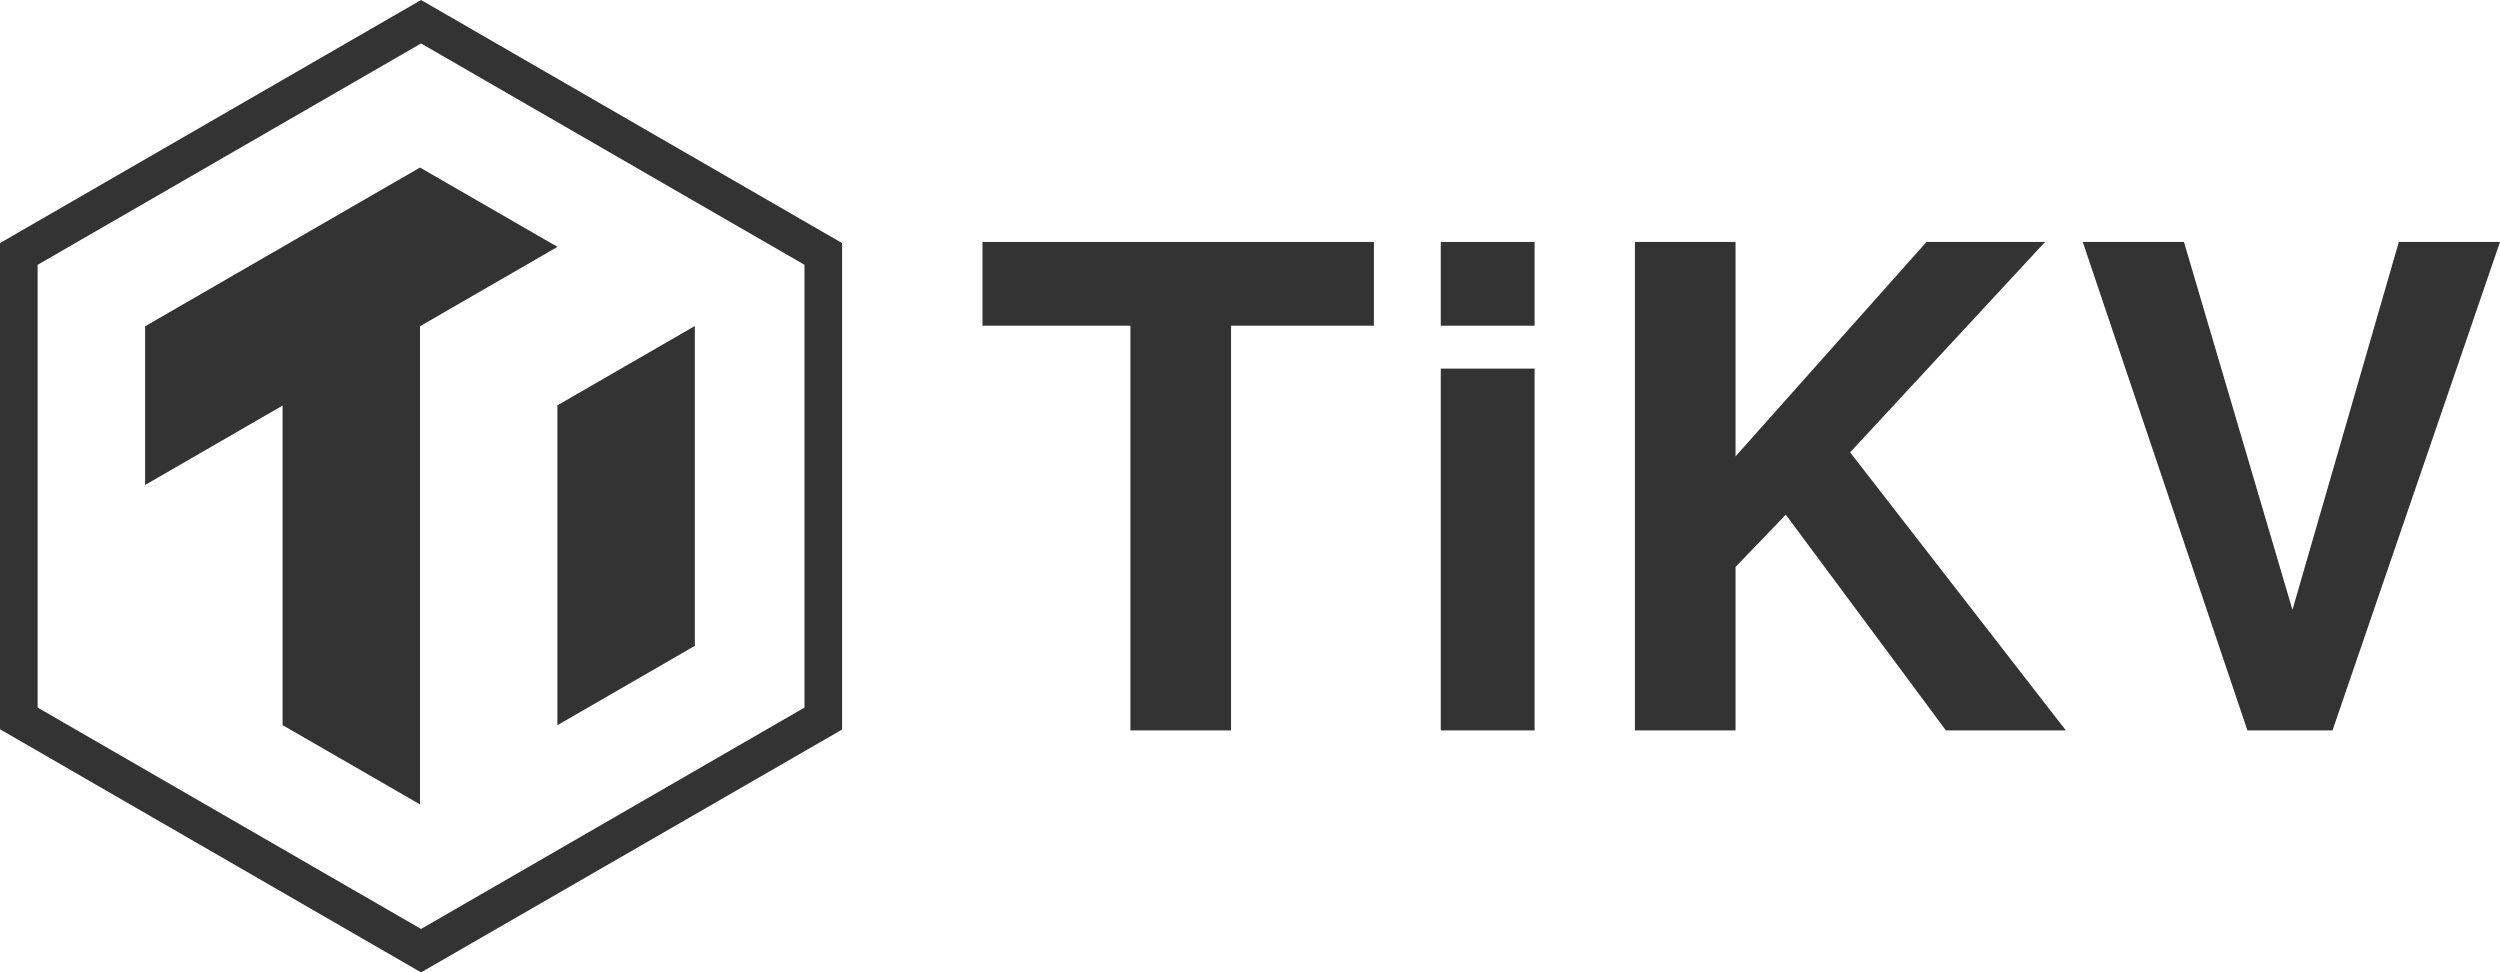
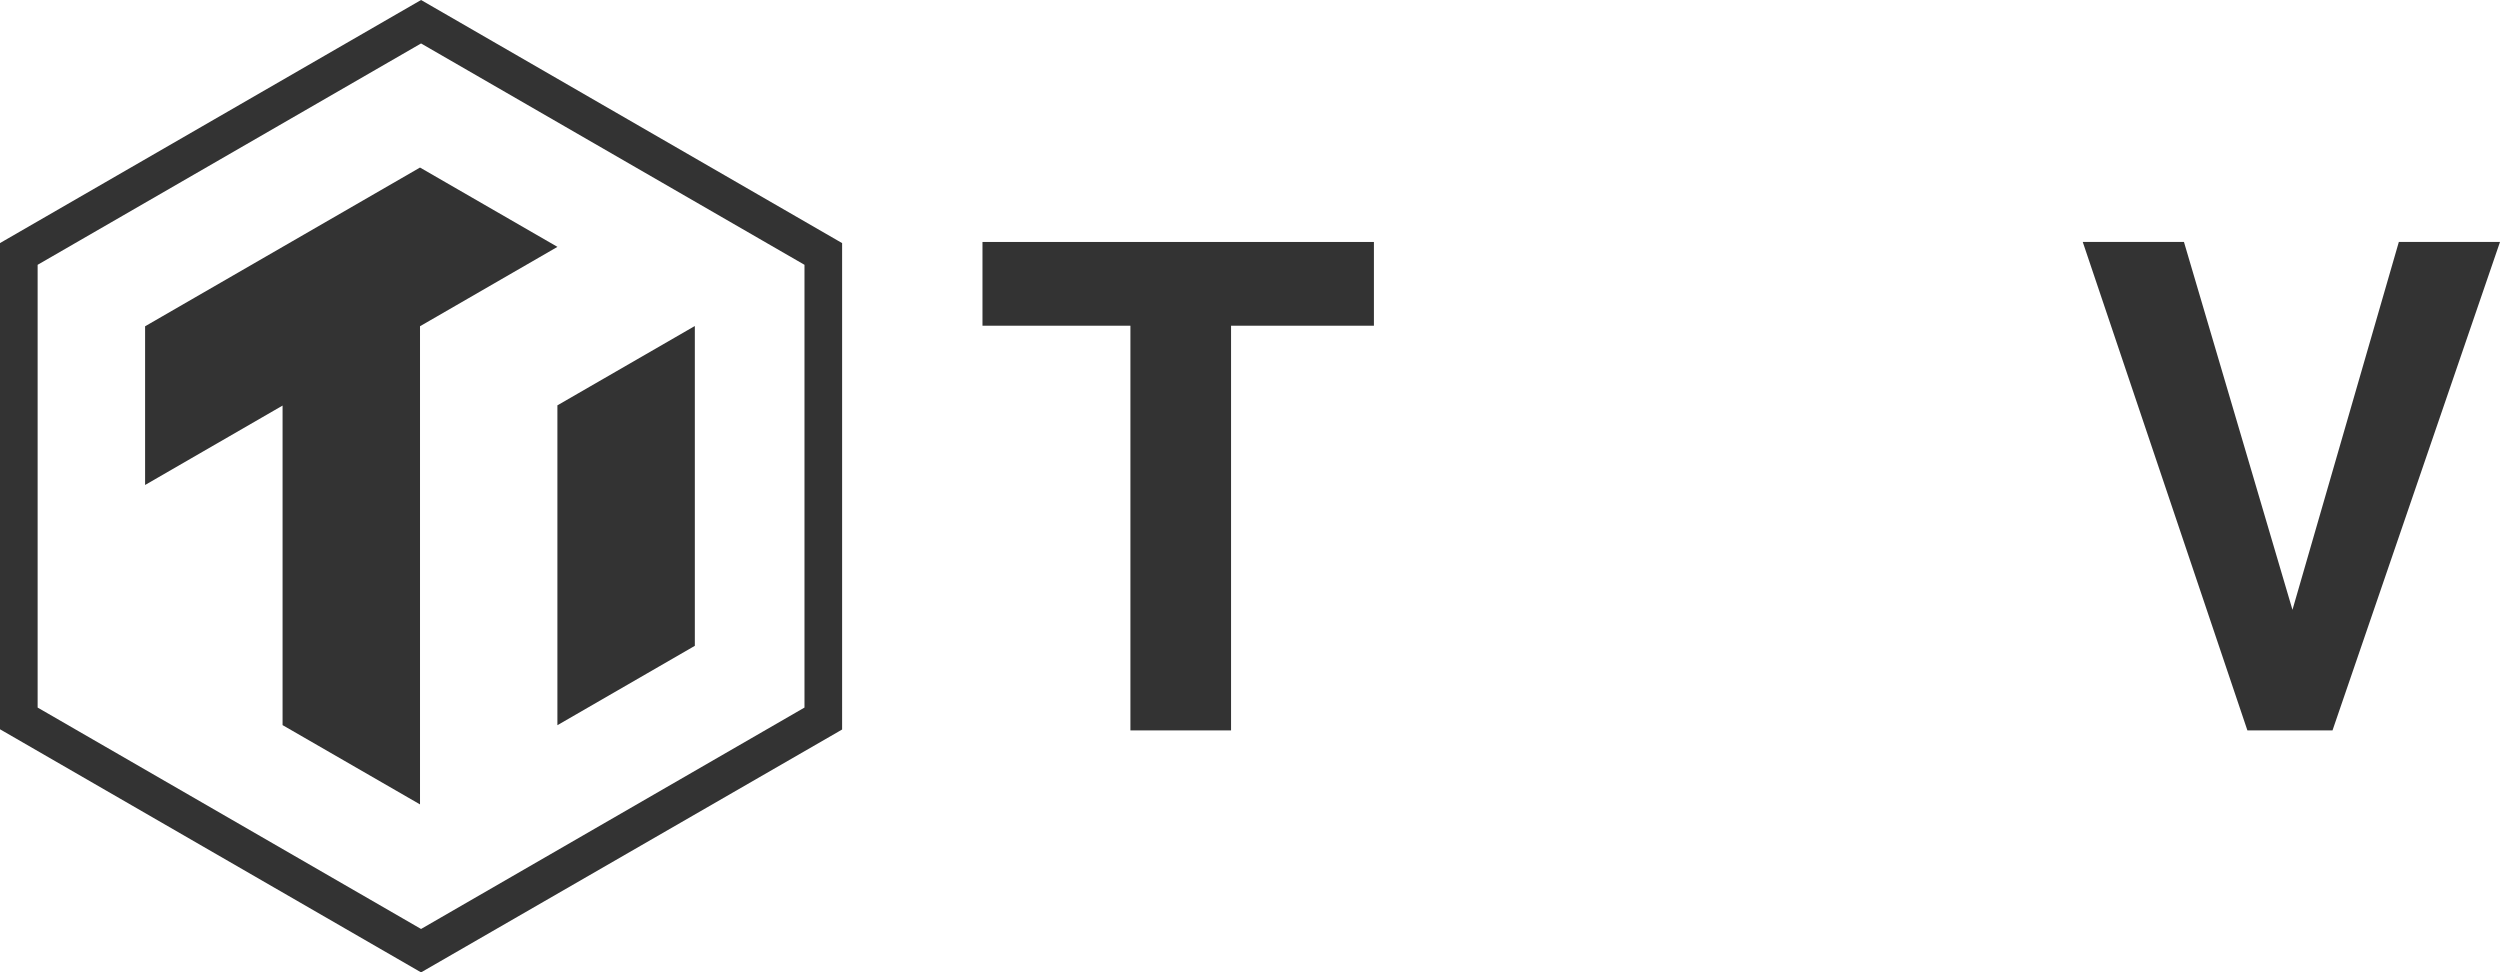
<svg xmlns="http://www.w3.org/2000/svg" viewBox="0 0 571.36 222.23">
  <defs>
    <style>.cls-1{fill:#333;}</style>
  </defs>
  <g id="Layer_2" data-name="Layer 2">
    <g id="Layer_2-2" data-name="Layer 2">
      <path class="cls-1" d="M281.35,166.93h-23V74.44H224.54V55.3H314V74.44H281.35Z" />
-       <path class="cls-1" d="M350.72,74.44H329.28V55.3h21.44Zm0,92.49H329.28V84.24h21.44Z" />
-       <path class="cls-1" d="M396.65,166.93h-23V55.3h23v49l43.64-49h27.1l-44.56,48.08,49.31,63.55H444.73l-36.6-49.31-11.48,11.95Z" />
      <path class="cls-1" d="M513.63,166.93,476,55.3h23.13l24.8,84.07L548.24,55.3h23.12L533.08,166.93Z" />
      <polygon class="cls-1" points="95.99 38.29 33.16 74.57 33.16 110.84 64.58 92.69 64.58 165.72 95.99 183.84 95.99 74.56 127.4 56.42 95.99 38.29" />
      <polygon class="cls-1" points="127.39 165.74 158.8 147.6 158.8 74.56 158.76 74.53 127.39 92.64 127.39 165.74" />
      <path class="cls-1" d="M.87,55.05,0,55.56V166.67l96.23,55.56,95.36-55,.87-.51V55.56L96.23,0ZM8.6,161.71V60.52L96.23,9.93l87.63,50.59V161.71l-87.63,50.6Z" />
    </g>
  </g>
</svg>